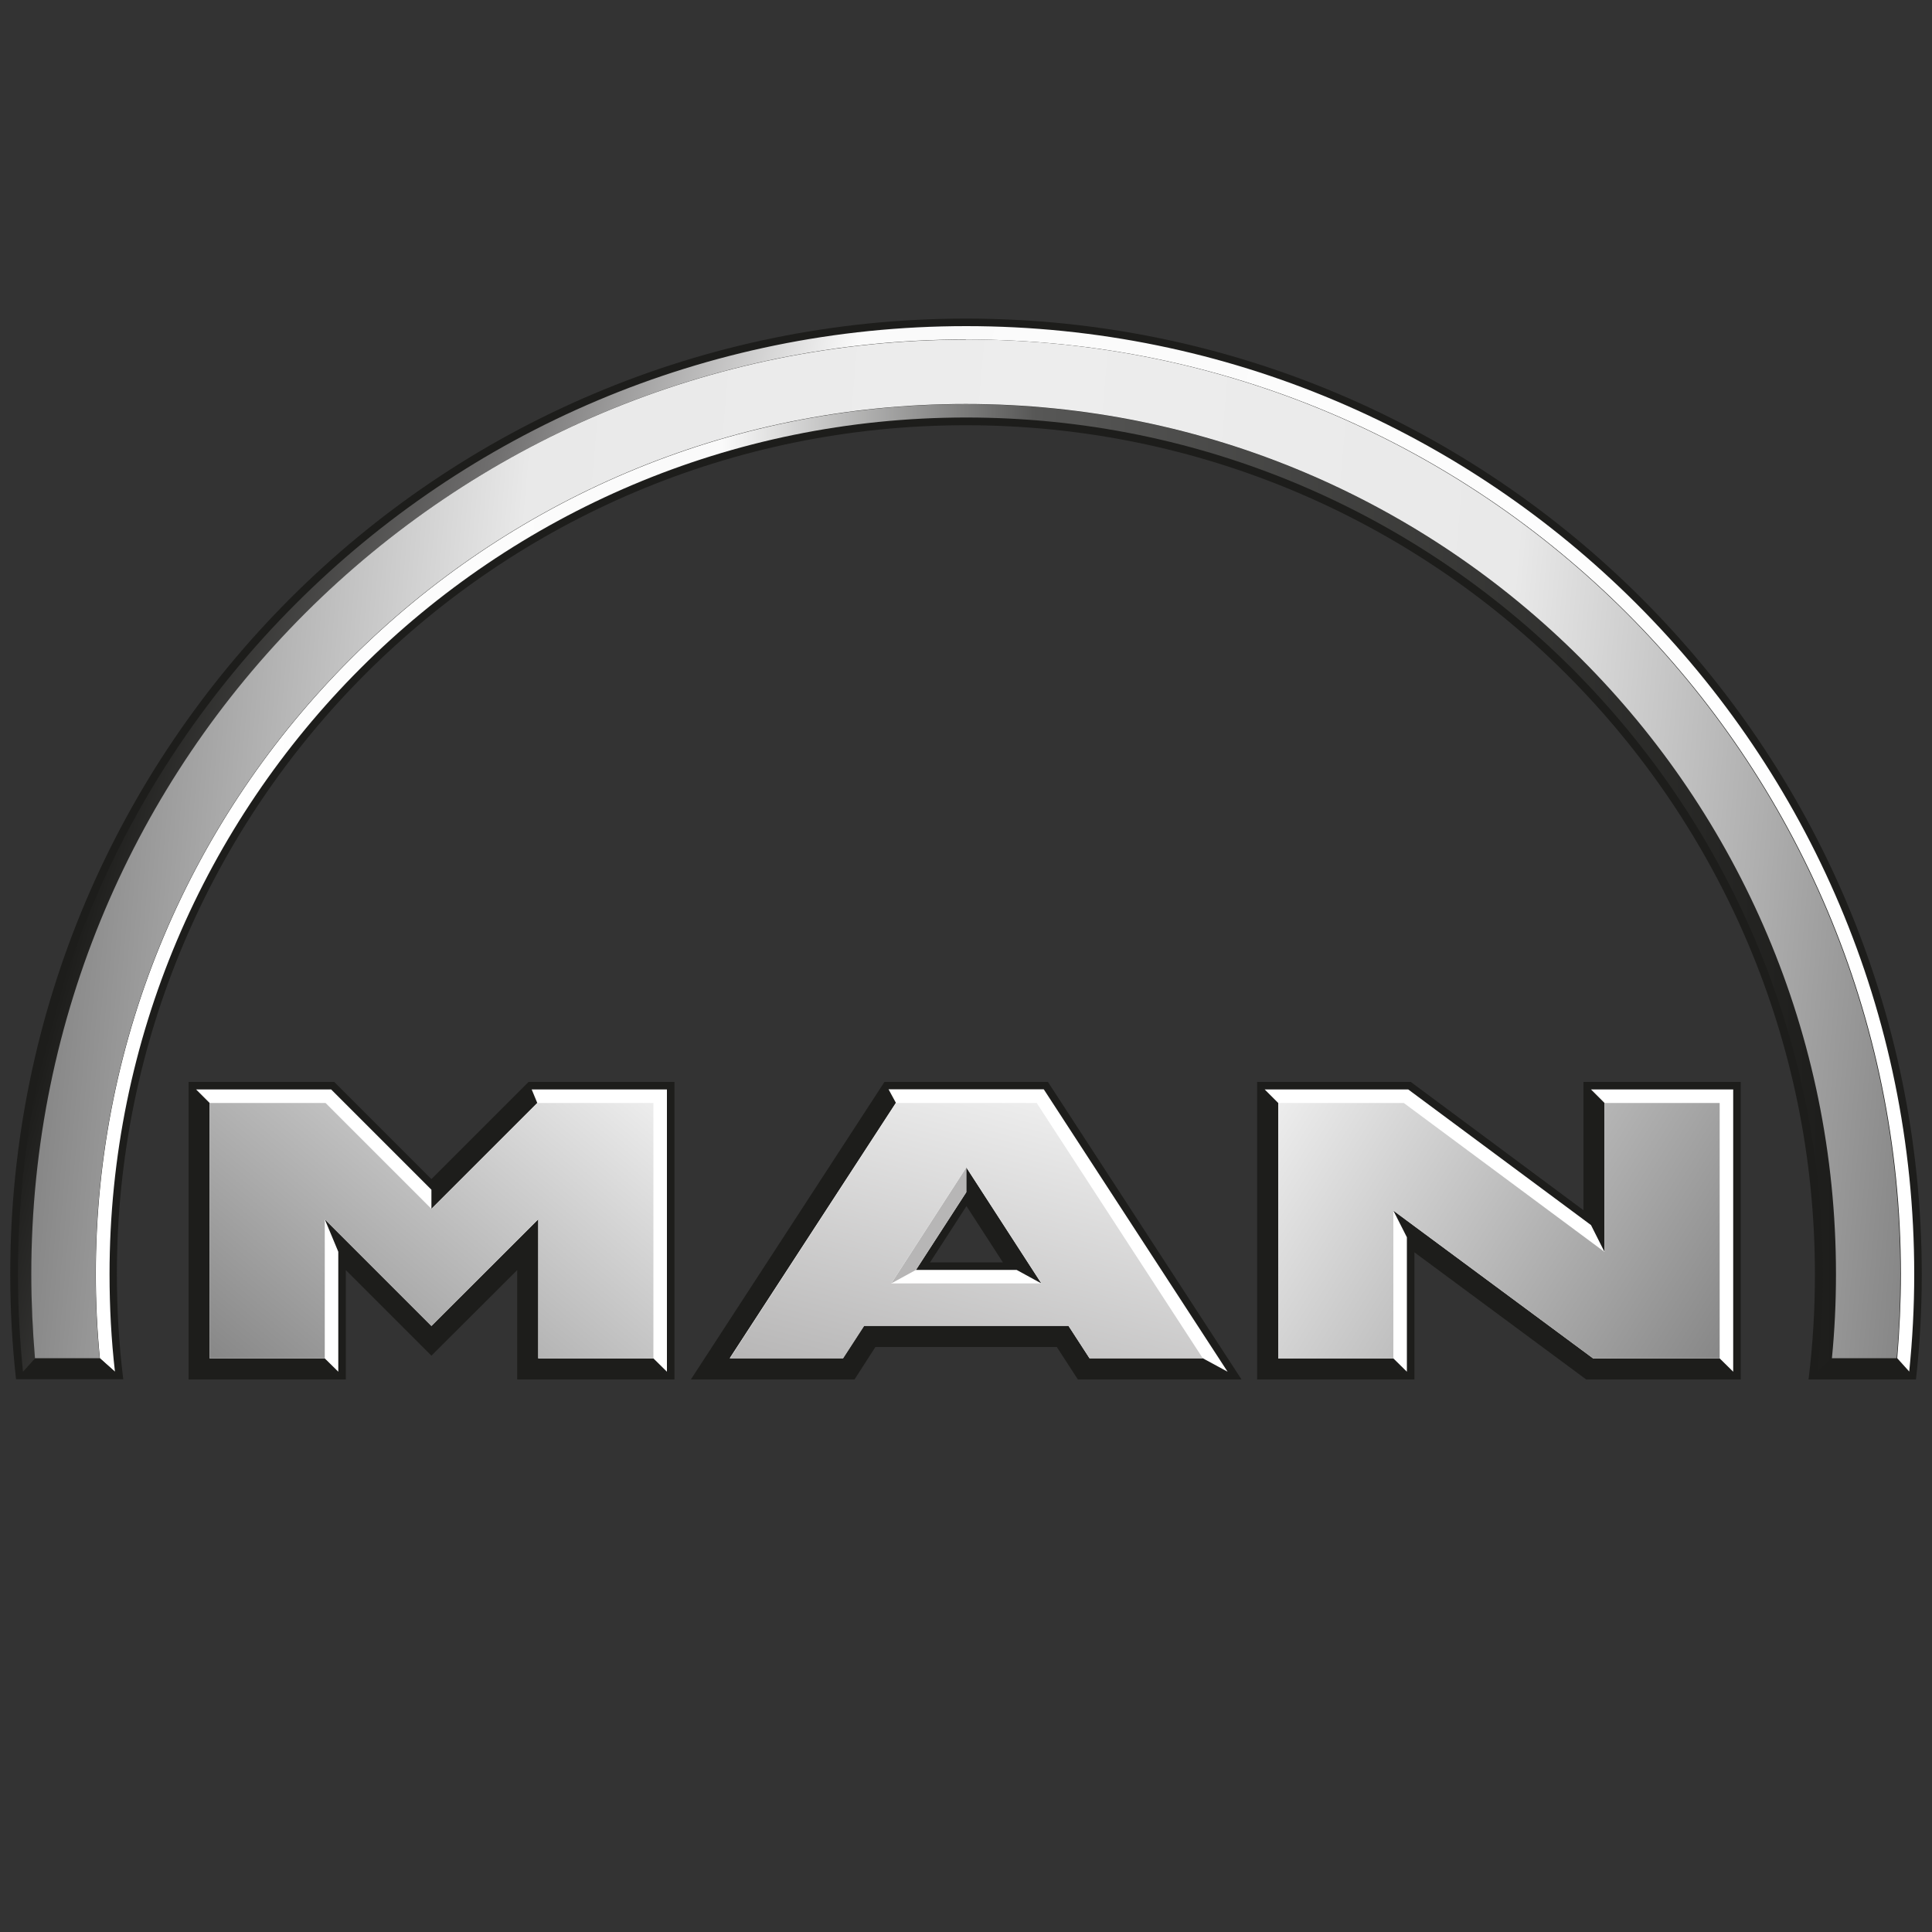
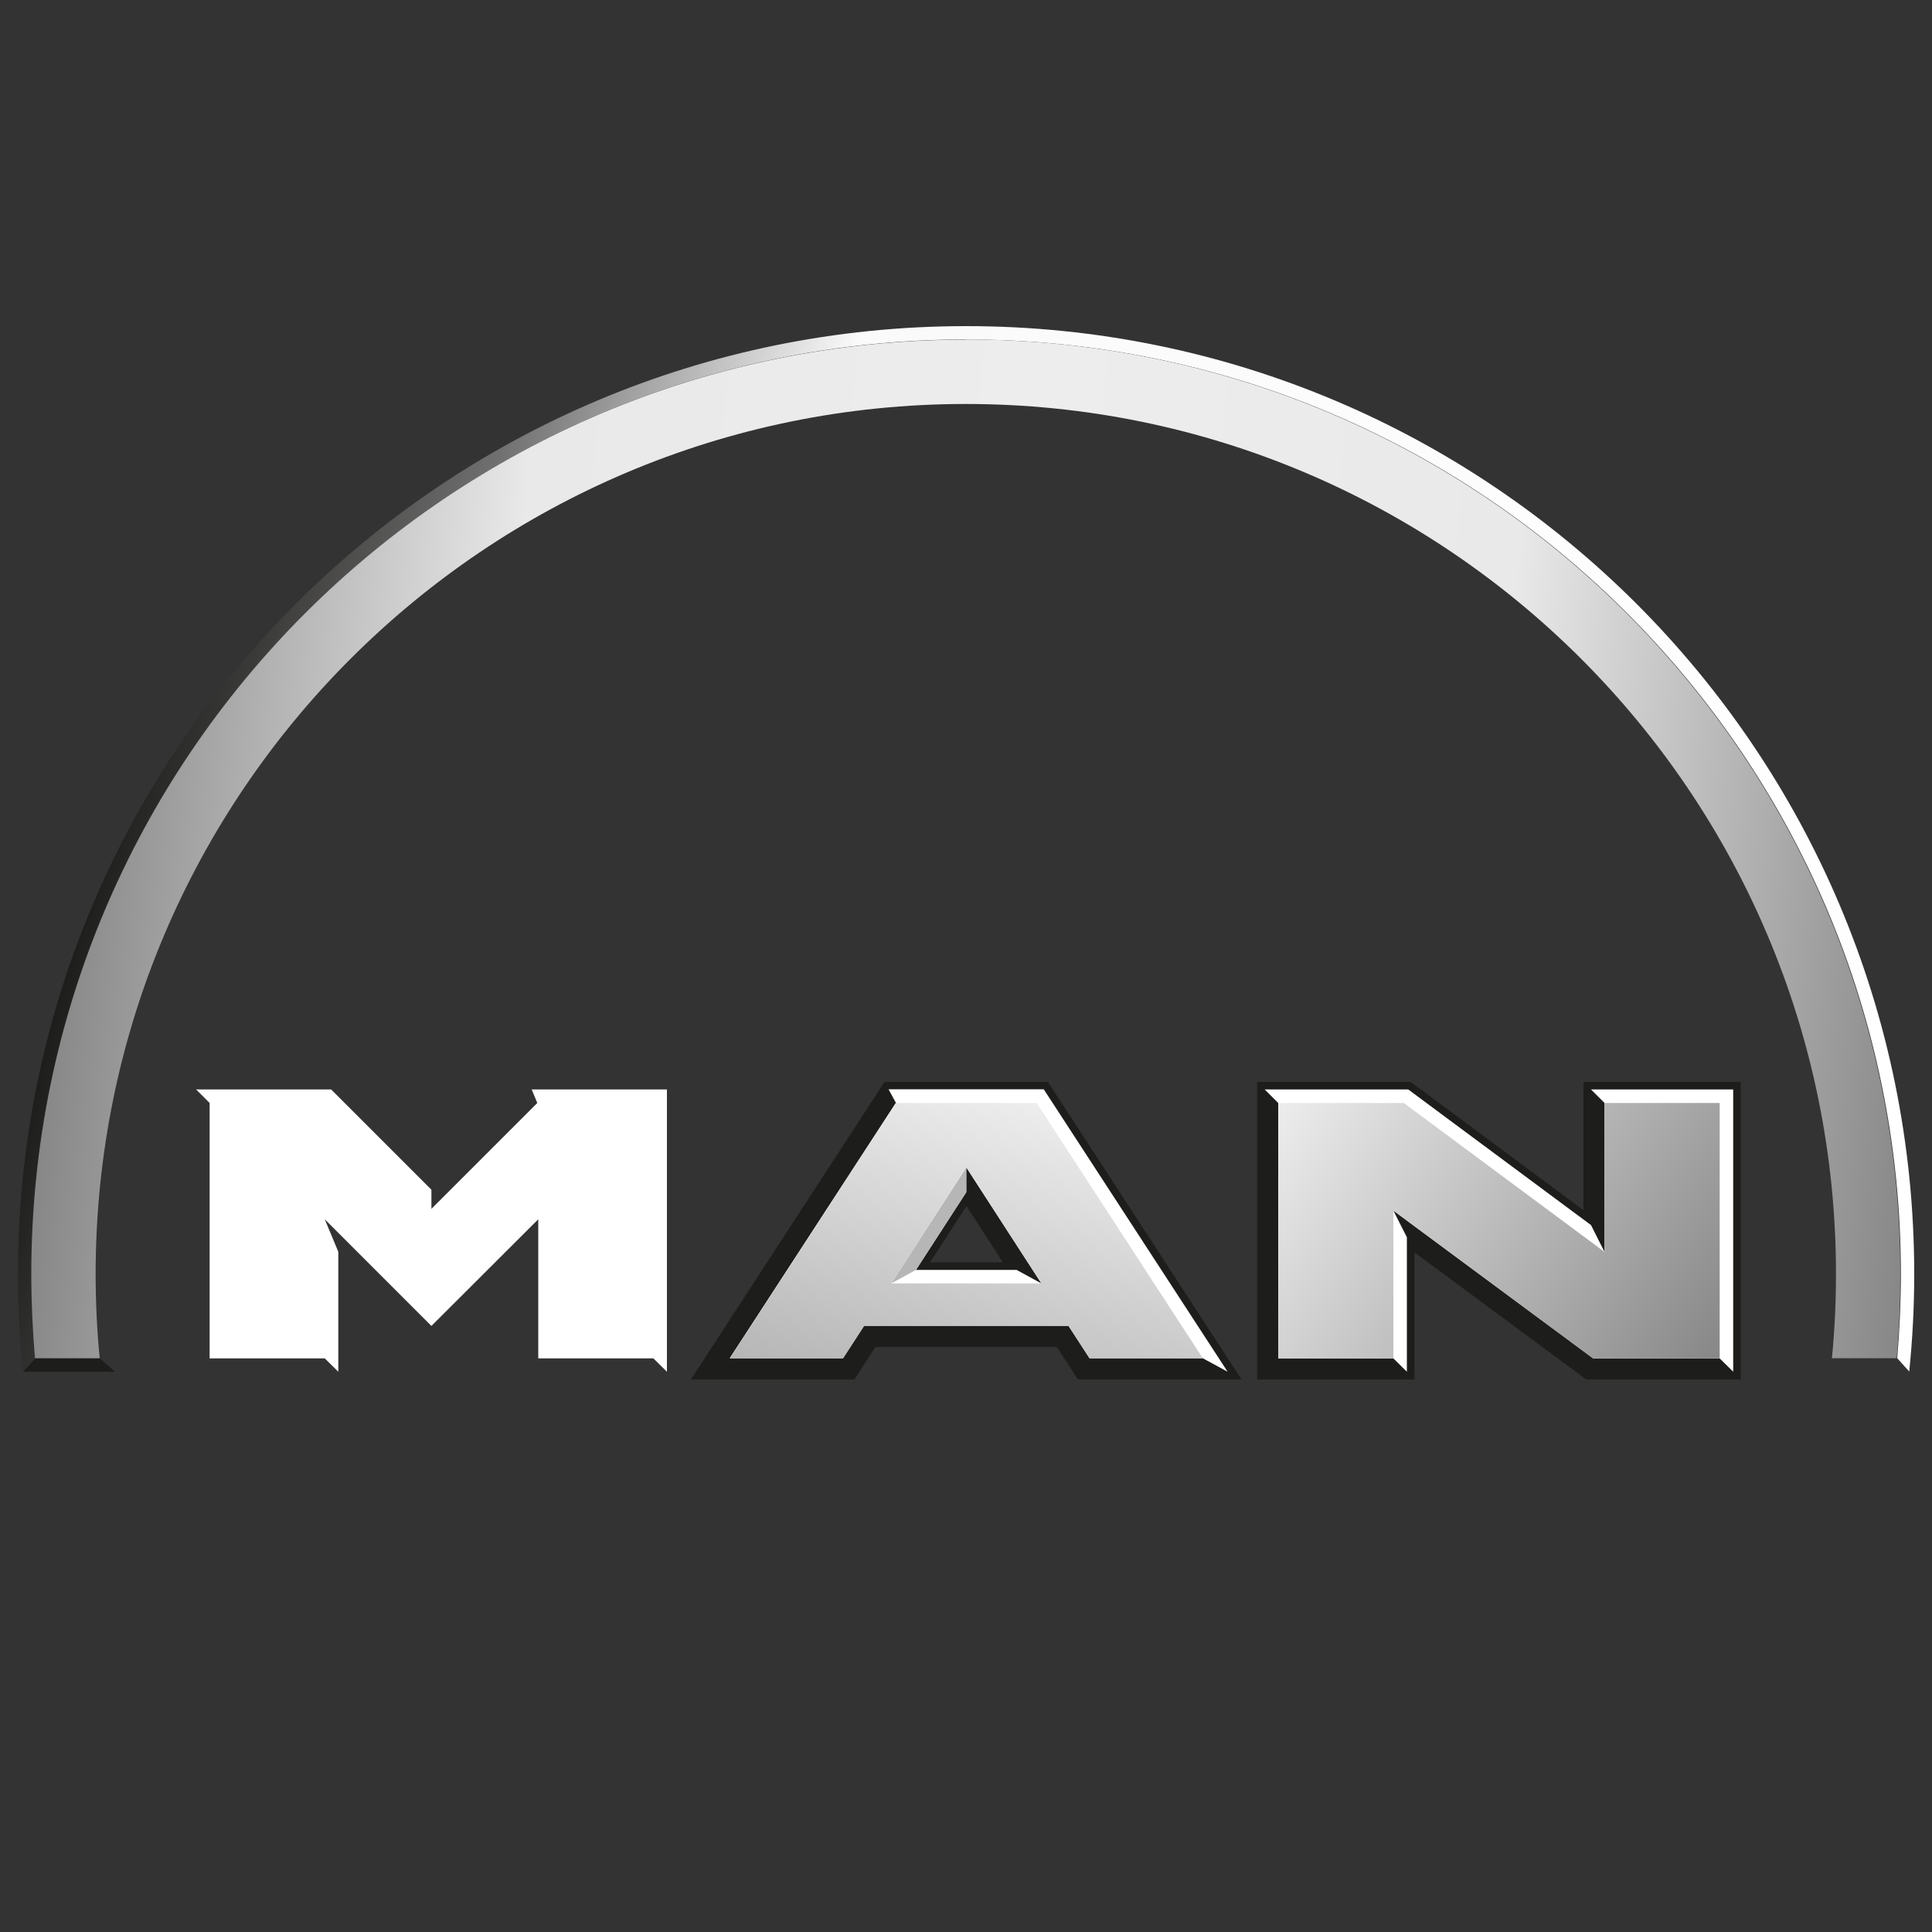
<svg xmlns="http://www.w3.org/2000/svg" id="Logo" viewBox="0 0 100 100">
  <rect x="0" y="0" width="100" height="100" fill="#333333" stroke="none" />
  <defs>
    <style>.cls-1{fill:url(#_über_Bogen);}.cls-2{fill:url(#Bogen_Fläche_SW);}.cls-3{fill:url(#unter_Bogen);}.cls-4,.cls-5{fill:#fff;}.cls-5,.cls-6,.cls-7,.cls-8{fill-rule:evenodd;}.cls-9{fill:none;}.cls-10{fill:url(#N_SW);}.cls-6{fill:#b7b6b6;}.cls-7{fill:url(#A_SW);}.cls-8{fill:#1d1d1b;}.cls-11{fill:url(#M_SW);}</style>
    <linearGradient id="unter_Bogen" x1="4.96" y1="45.96" x2="95.04" y2="45.96" gradientUnits="userSpaceOnUse">
      <stop offset="0" stop-color="#fff" />
      <stop offset=".36" stop-color="#fafafa" />
      <stop offset=".54" stop-color="#575756" />
      <stop offset="1" stop-color="#1d1d1b" />
    </linearGradient>
    <linearGradient id="_über_Bogen" x1="100.9" y1="63.25" x2="6.67" y2="38" gradientUnits="userSpaceOnUse">
      <stop offset="0" stop-color="#fff" />
      <stop offset=".68" stop-color="#fafafa" />
      <stop offset=".85" stop-color="#706f6f" />
      <stop offset="1" stop-color="#1d1d1b" />
    </linearGradient>
    <linearGradient id="M_SW" x1="14.33" y1="73.23" x2="30.33" y2="54.16" gradientUnits="userSpaceOnUse">
      <stop offset="0" stop-color="#878787" />
      <stop offset="1" stop-color="#ededed" />
    </linearGradient>
    <linearGradient id="Bogen_Fläche_SW" x1="3.54" y1="41.89" x2="99.93" y2="50.32" gradientUnits="userSpaceOnUse">
      <stop offset="0" stop-color="#878787" />
      <stop offset=".23" stop-color="#e9e9e9" />
      <stop offset=".5" stop-color="#ededed" />
      <stop offset=".76" stop-color="#e9e9e9" />
      <stop offset="1" stop-color="#878787" />
    </linearGradient>
    <linearGradient id="N_SW" x1="88.78" y1="70.69" x2="66.4" y2="56.71" gradientUnits="userSpaceOnUse">
      <stop offset="0" stop-color="#878787" />
      <stop offset="1" stop-color="#ededed" />
    </linearGradient>
    <linearGradient id="A_SW" x1="49.2" y1="73.37" x2="53.56" y2="57.07" gradientUnits="userSpaceOnUse">
      <stop offset="0" stop-color="#b7b6b6" />
      <stop offset="1" stop-color="#ededed" />
    </linearGradient>
  </defs>
  <rect class="cls-9" width="100" height="100" />
-   <polygon class="cls-8" points="9.76 56 17.3 56 22.33 61.03 27.36 56 34.91 56 34.91 71.4 26.77 71.4 26.77 65.74 22.33 70.17 17.9 65.74 17.9 71.4 9.76 71.4 9.76 56" />
  <polygon class="cls-8" points="65.07 56 73.02 56 81.96 62.64 81.96 56 90.1 56 90.1 71.4 82.1 71.4 73.21 64.82 73.21 71.4 65.07 71.4 65.07 56" />
-   <path class="cls-8" d="M.53,65.95C.53,38.63,22.68,16.49,50,16.49s49.47,22.15,49.47,49.47c0,1.84-.1,3.66-.3,5.44h-5.56c.22-1.78.33-3.6.33-5.44,0-24.27-19.68-43.95-43.95-43.95S6.05,41.68,6.05,65.95c0,1.84.11,3.66.33,5.44H.83c-.2-1.79-.3-3.6-.3-5.44Z" />
  <path class="cls-8" d="M50.02,62.42l1.89,2.92h-3.77l1.89-2.92ZM45.79,56h8.45l10.02,15.4h-8.47l-1.09-1.68h-9.39l-1.08,1.68h-8.47l10.02-15.4Z" />
-   <path class="cls-3" d="M94.83,70.31c.14-1.43.21-2.89.21-4.35,0-24.87-20.16-45.04-45.04-45.04S4.96,41.08,4.96,65.95c0,1.47.07,2.92.21,4.35l.78.7c-.19-1.66-.28-3.34-.28-5.05,0-24.49,19.85-44.34,44.34-44.34s44.34,19.85,44.34,44.34c0,1.71-.1,3.39-.28,5.05l.78-.7Z" />
  <polygon class="cls-4" points="17.14 56.39 22.33 61.58 22.33 62.57 27.81 57.09 27.52 56.39 34.52 56.39 34.52 71 33.82 70.31 27.86 70.31 27.86 63.11 22.33 68.63 16.81 63.11 17.51 64.79 17.51 71 16.81 70.31 10.85 70.31 10.85 57.09 10.15 56.39 17.14 56.39" />
  <polygon class="cls-4" points="72.89 56.39 82.35 63.41 83.05 64.8 83.05 57.09 82.35 56.39 89.71 56.39 89.71 71 89.01 70.31 82.46 70.31 72.12 62.66 72.82 64.04 72.82 71 72.12 70.31 66.16 70.31 66.16 57.09 65.46 56.39 72.89 56.39" />
  <path class="cls-5" d="M54.03,56.39l9.51,14.61-1.29-.7h-5.86l-1.09-1.68h-10.58l-1.09,1.68h-5.86l8.6-13.22-.38-.7h8.03ZM50.02,61.7l-2.61,4.03h5.21l1.28.7-3.89-6.01v1.29Z" />
  <polygon class="cls-6" points="50.02 60.42 50.02 61.7 47.41 65.73 46.13 66.43 50.02 60.42" />
  <polygon class="cls-8" points="1.82 70.31 5.17 70.31 5.95 71 1.18 71 1.82 70.31" />
-   <polygon class="cls-8" points="94.83 70.31 98.18 70.31 98.82 71 94.05 71 94.83 70.31" />
  <path class="cls-1" d="M98.82,71c.17-1.66.26-3.35.26-5.05,0-27.1-21.97-49.07-49.07-49.07S.93,38.85.93,65.95c0,1.71.09,3.39.26,5.05l.63-.7c-.13-1.43-.19-2.89-.19-4.35,0-26.72,21.66-48.38,48.38-48.38s48.38,21.66,48.38,48.38c0,1.47-.07,2.92-.19,4.35l.63.7Z" />
-   <polygon class="cls-11" points="16.85 57.09 10.85 57.09 10.85 70.31 16.81 70.31 16.81 63.11 22.33 68.63 27.86 63.11 27.86 70.31 33.82 70.31 33.82 57.09 27.81 57.09 22.33 62.57 16.85 57.09" />
  <path class="cls-2" d="M50,17.58C23.28,17.58,1.62,39.23,1.62,65.95c0,1.47.07,2.92.19,4.35h3.35c-.14-1.43-.21-2.89-.21-4.35,0-24.87,20.16-45.04,45.04-45.04s45.04,20.16,45.04,45.04c0,1.47-.07,2.92-.21,4.35h3.35c.13-1.43.19-2.89.19-4.35,0-26.72-21.66-48.38-48.38-48.38Z" />
  <polygon class="cls-10" points="72.66 57.09 66.16 57.09 66.16 70.31 72.12 70.31 72.12 62.66 82.46 70.31 89.01 70.31 89.01 57.09 83.05 57.09 83.05 64.8 72.66 57.09" />
  <path class="cls-7" d="M53.65,57.09h-7.27l-8.6,13.22h5.86l1.09-1.68h10.58l1.09,1.68h5.86l-8.6-13.22ZM53.91,66.43h-7.78l3.89-6.01,3.89,6.01Z" />
</svg>